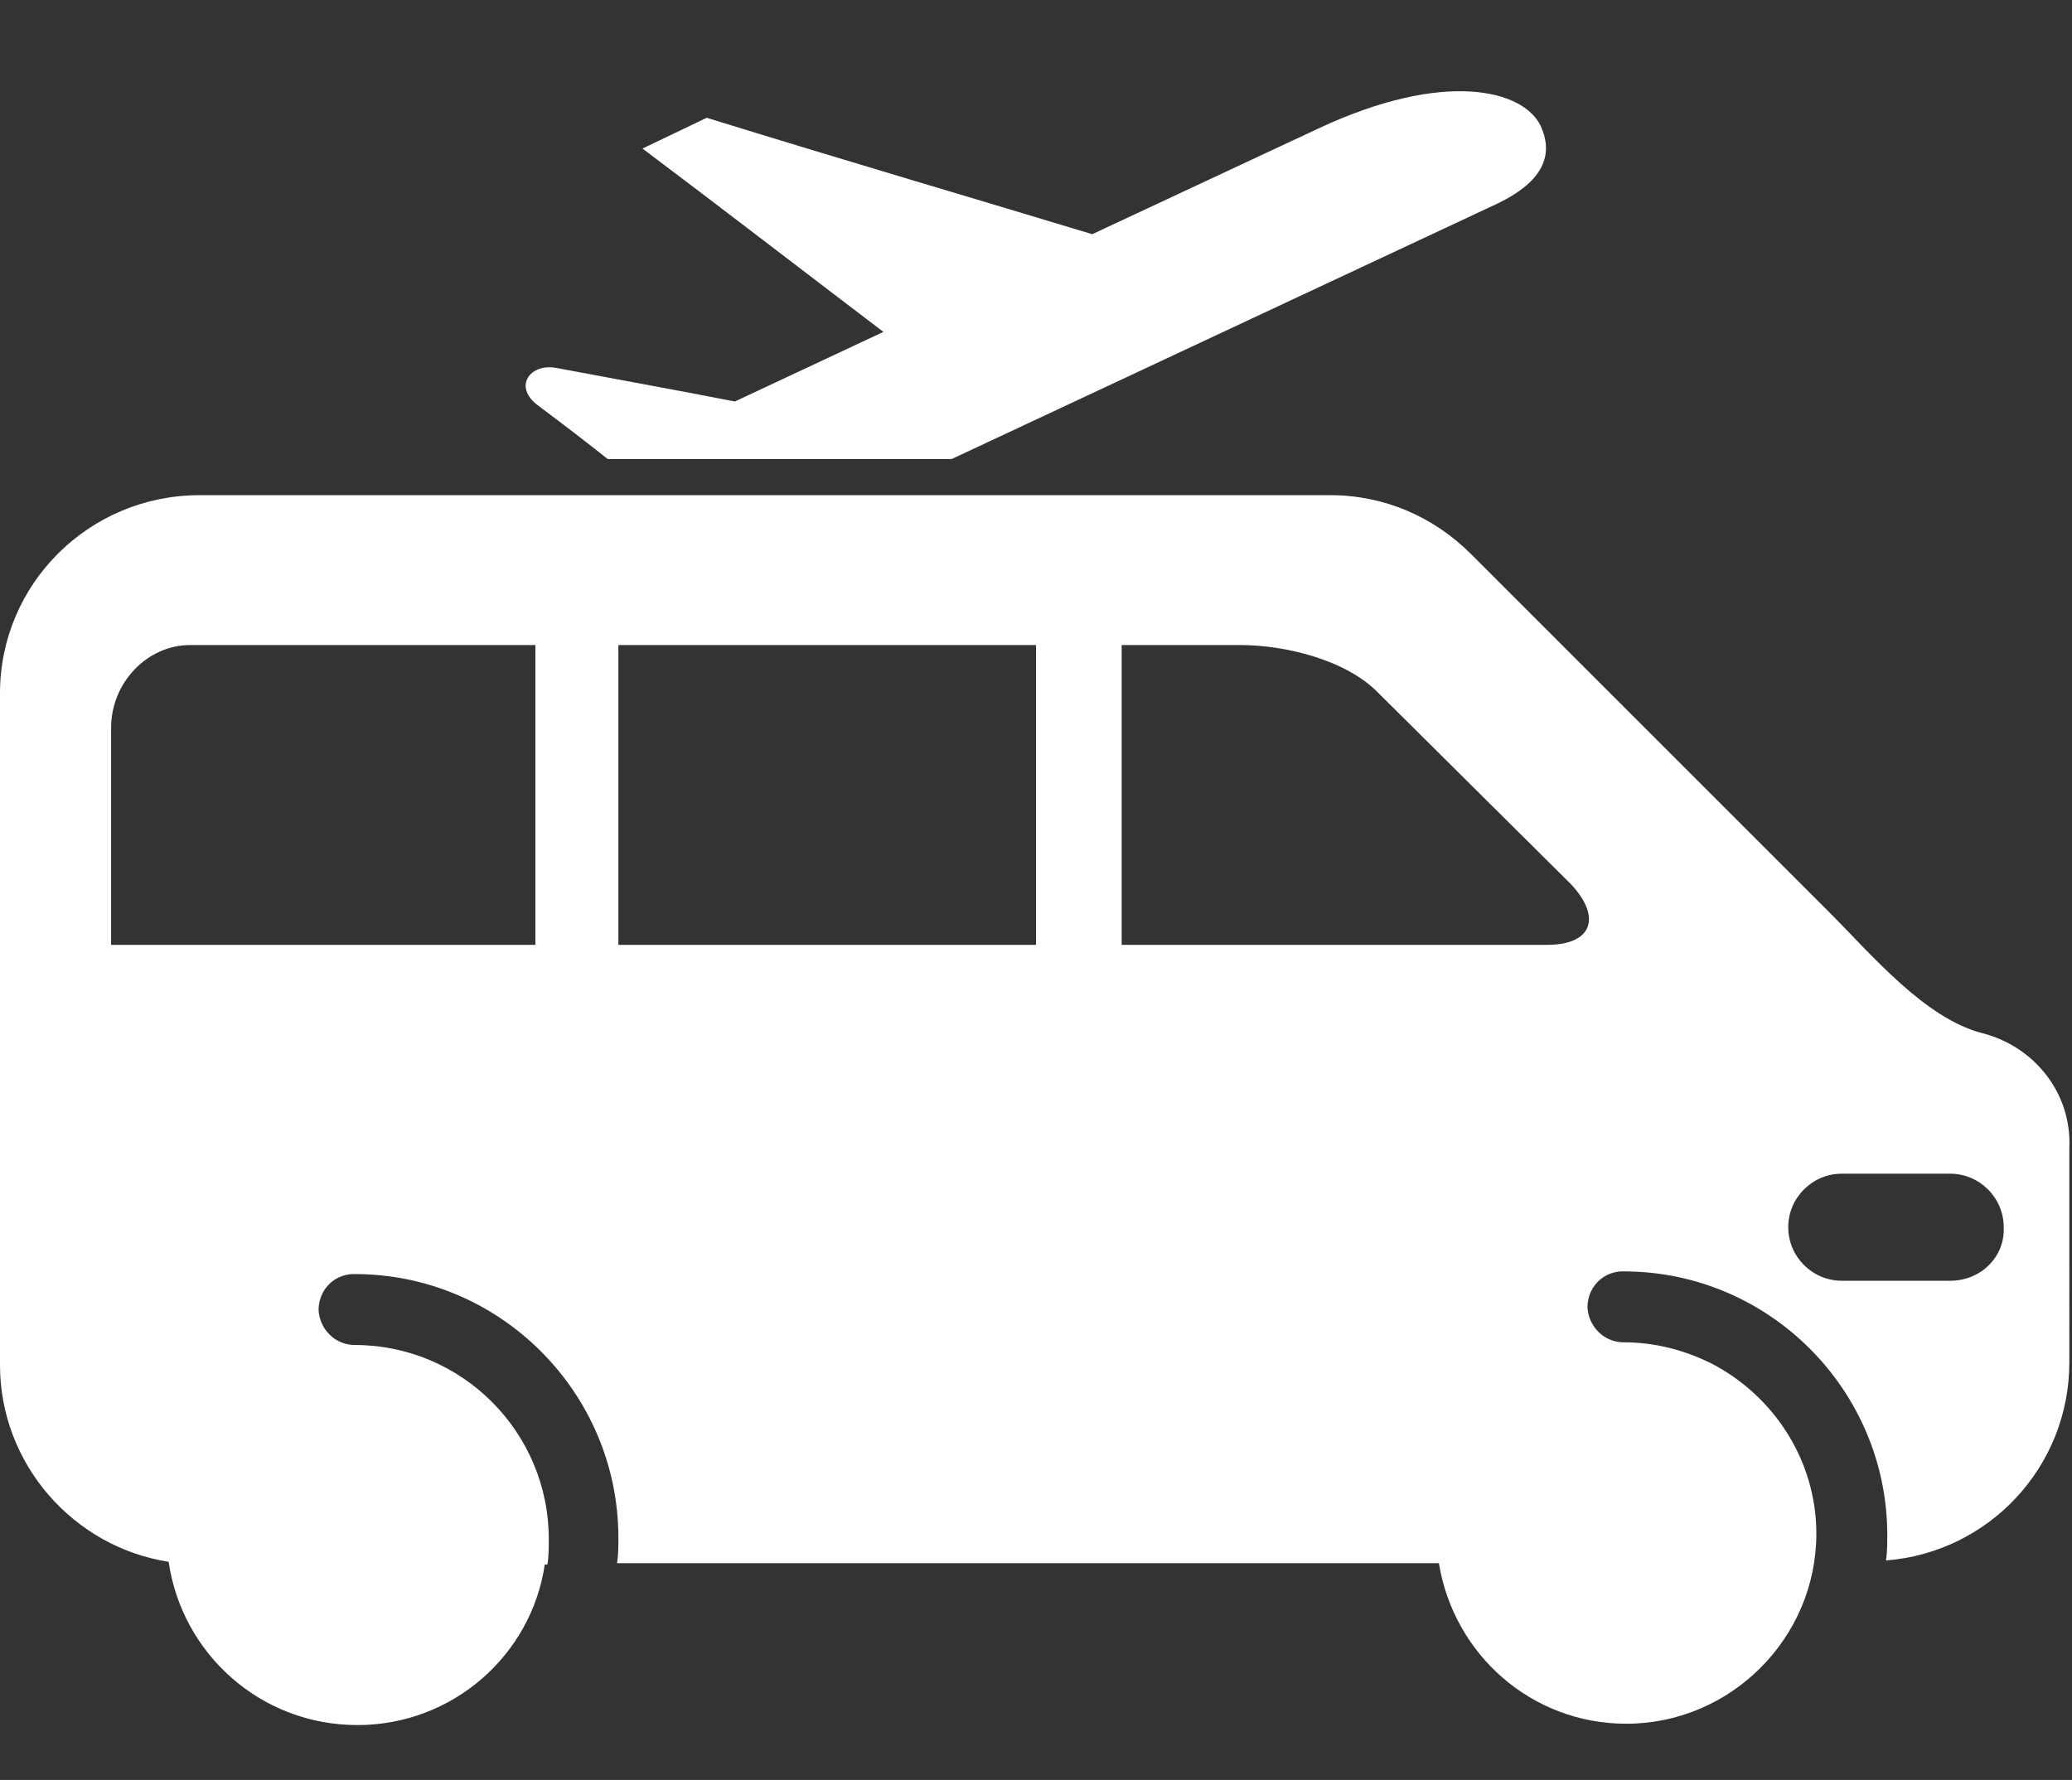
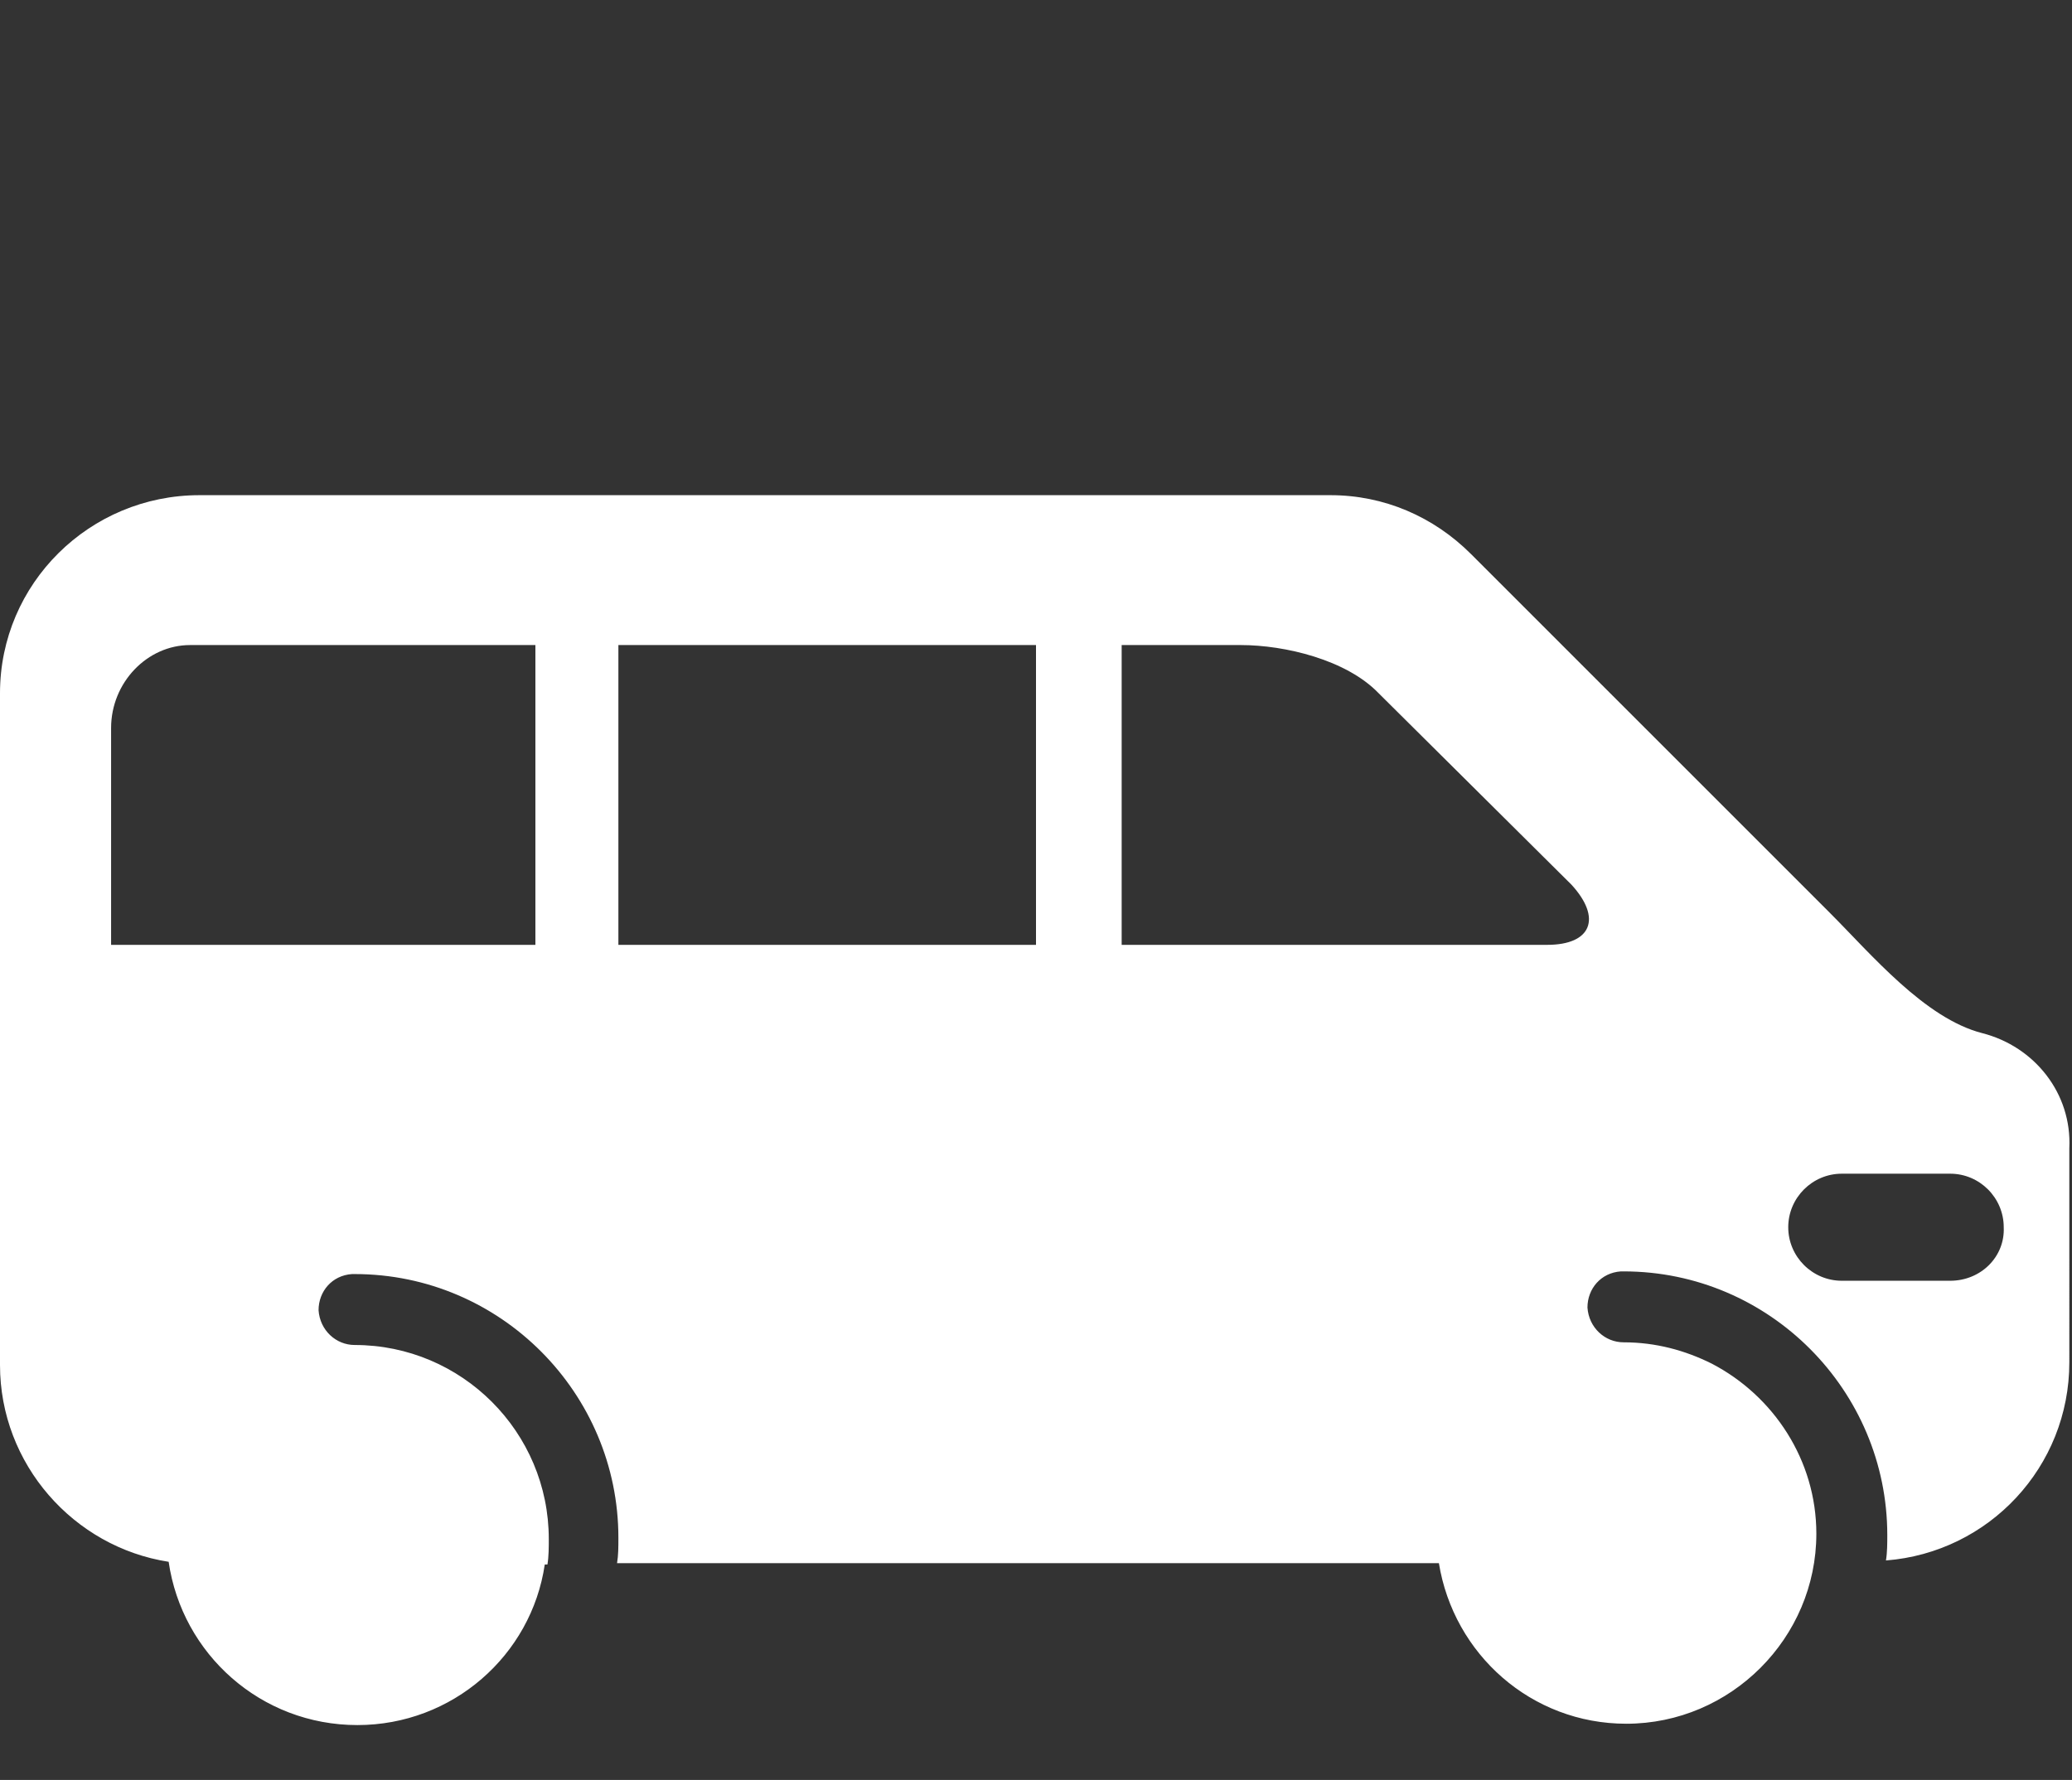
<svg xmlns="http://www.w3.org/2000/svg" version="1.1" id="Layer_1" x="0px" y="0px" viewBox="0 0 154.8 133" enable-background="new 0 0 154.8 133" xml:space="preserve">
  <rect x="0" y="0" width="154.8" height="133" fill="#333333" stroke="none" />
  <g>
    <g>
-       <path fill="#FFFFFF" d="M111.9,15.2c3.1-1.5,4.3-3.4,3.2-5.8c-1.3-2.7-7.2-4.2-16.6,0.2l-16.9,7.9c-7.9-2.4-18.8-5.6-28.8-8.7L48,11.1    c5.2,3.9,12.6,9.6,18,13.7L54.9,30c-4.6-0.9-9.6-1.8-13.3-2.5c-2-0.4-3.3,1.4-1.4,2.8c2,1.5,3.7,2.8,5.2,4h25.7L111.9,15.2z" />
-     </g>
+       </g>
    <path fill="#FFFFFF" d="M148.1,77.2c-4.3-1.1-8.3-5.9-11.4-9l-26.8-26.8c-2.8-2.8-6.5-4.4-10.5-4.4H14.9C6.7,37,0,43.6,0,51.8V102   c0,7.4,5.5,13.6,12.6,14.7c1,6.9,6.9,12.2,14.1,12.2c7.1,0,13-5.2,14-12h0.2c0.1-0.6,0.1-1.3,0.1-1.9c0-8-6.5-14.5-14.5-14.5   c-1.4,0-2.6-1.1-2.7-2.6c0-1.4,1-2.6,2.5-2.7c0,0,0.2,0,0.2,0c10.9,0,19.7,8.9,19.7,19.7c0,0.7,0,1.3-0.1,1.9h61.4   c1.1,6.8,6.9,12,14,12c7.8,0,14.2-6.4,14.2-14.2c0-5.5-3.2-10.3-7.8-12.7c0,0,0,0,0,0c-2-1-4.2-1.6-6.6-1.6c-1.4,0-2.6-1.1-2.7-2.6   c0-1.4,1-2.6,2.5-2.7c0,0,0.2,0,0.2,0c10.9,0,19.7,8.9,19.7,19.7c0,0.6,0,1.3-0.1,1.9c7.7-0.6,13.7-7,13.7-14.8V85.8   C154.8,81.7,152,78.2,148.1,77.2z M8.3,70.6V59.6v-5.2c0-3.4,2.7-6.2,5.9-6.2h17.4H40v22.4H8.3z M46.2,70.6V48.2h31.2v22.4H46.2z    M115.6,70.6H87.1h-3.3V48.2h0.8h8.1c3.3,0,7.9,1.1,10.3,3.6l14.4,14.3C119.7,68.6,118.9,70.6,115.6,70.6z M145.7,95.7h-8.1   c-2.2,0-4-1.8-4-4s1.8-4,4-4h8.1c2.2,0,4,1.8,4,4C149.8,93.9,148,95.7,145.7,95.7z" />
  </g>
</svg>